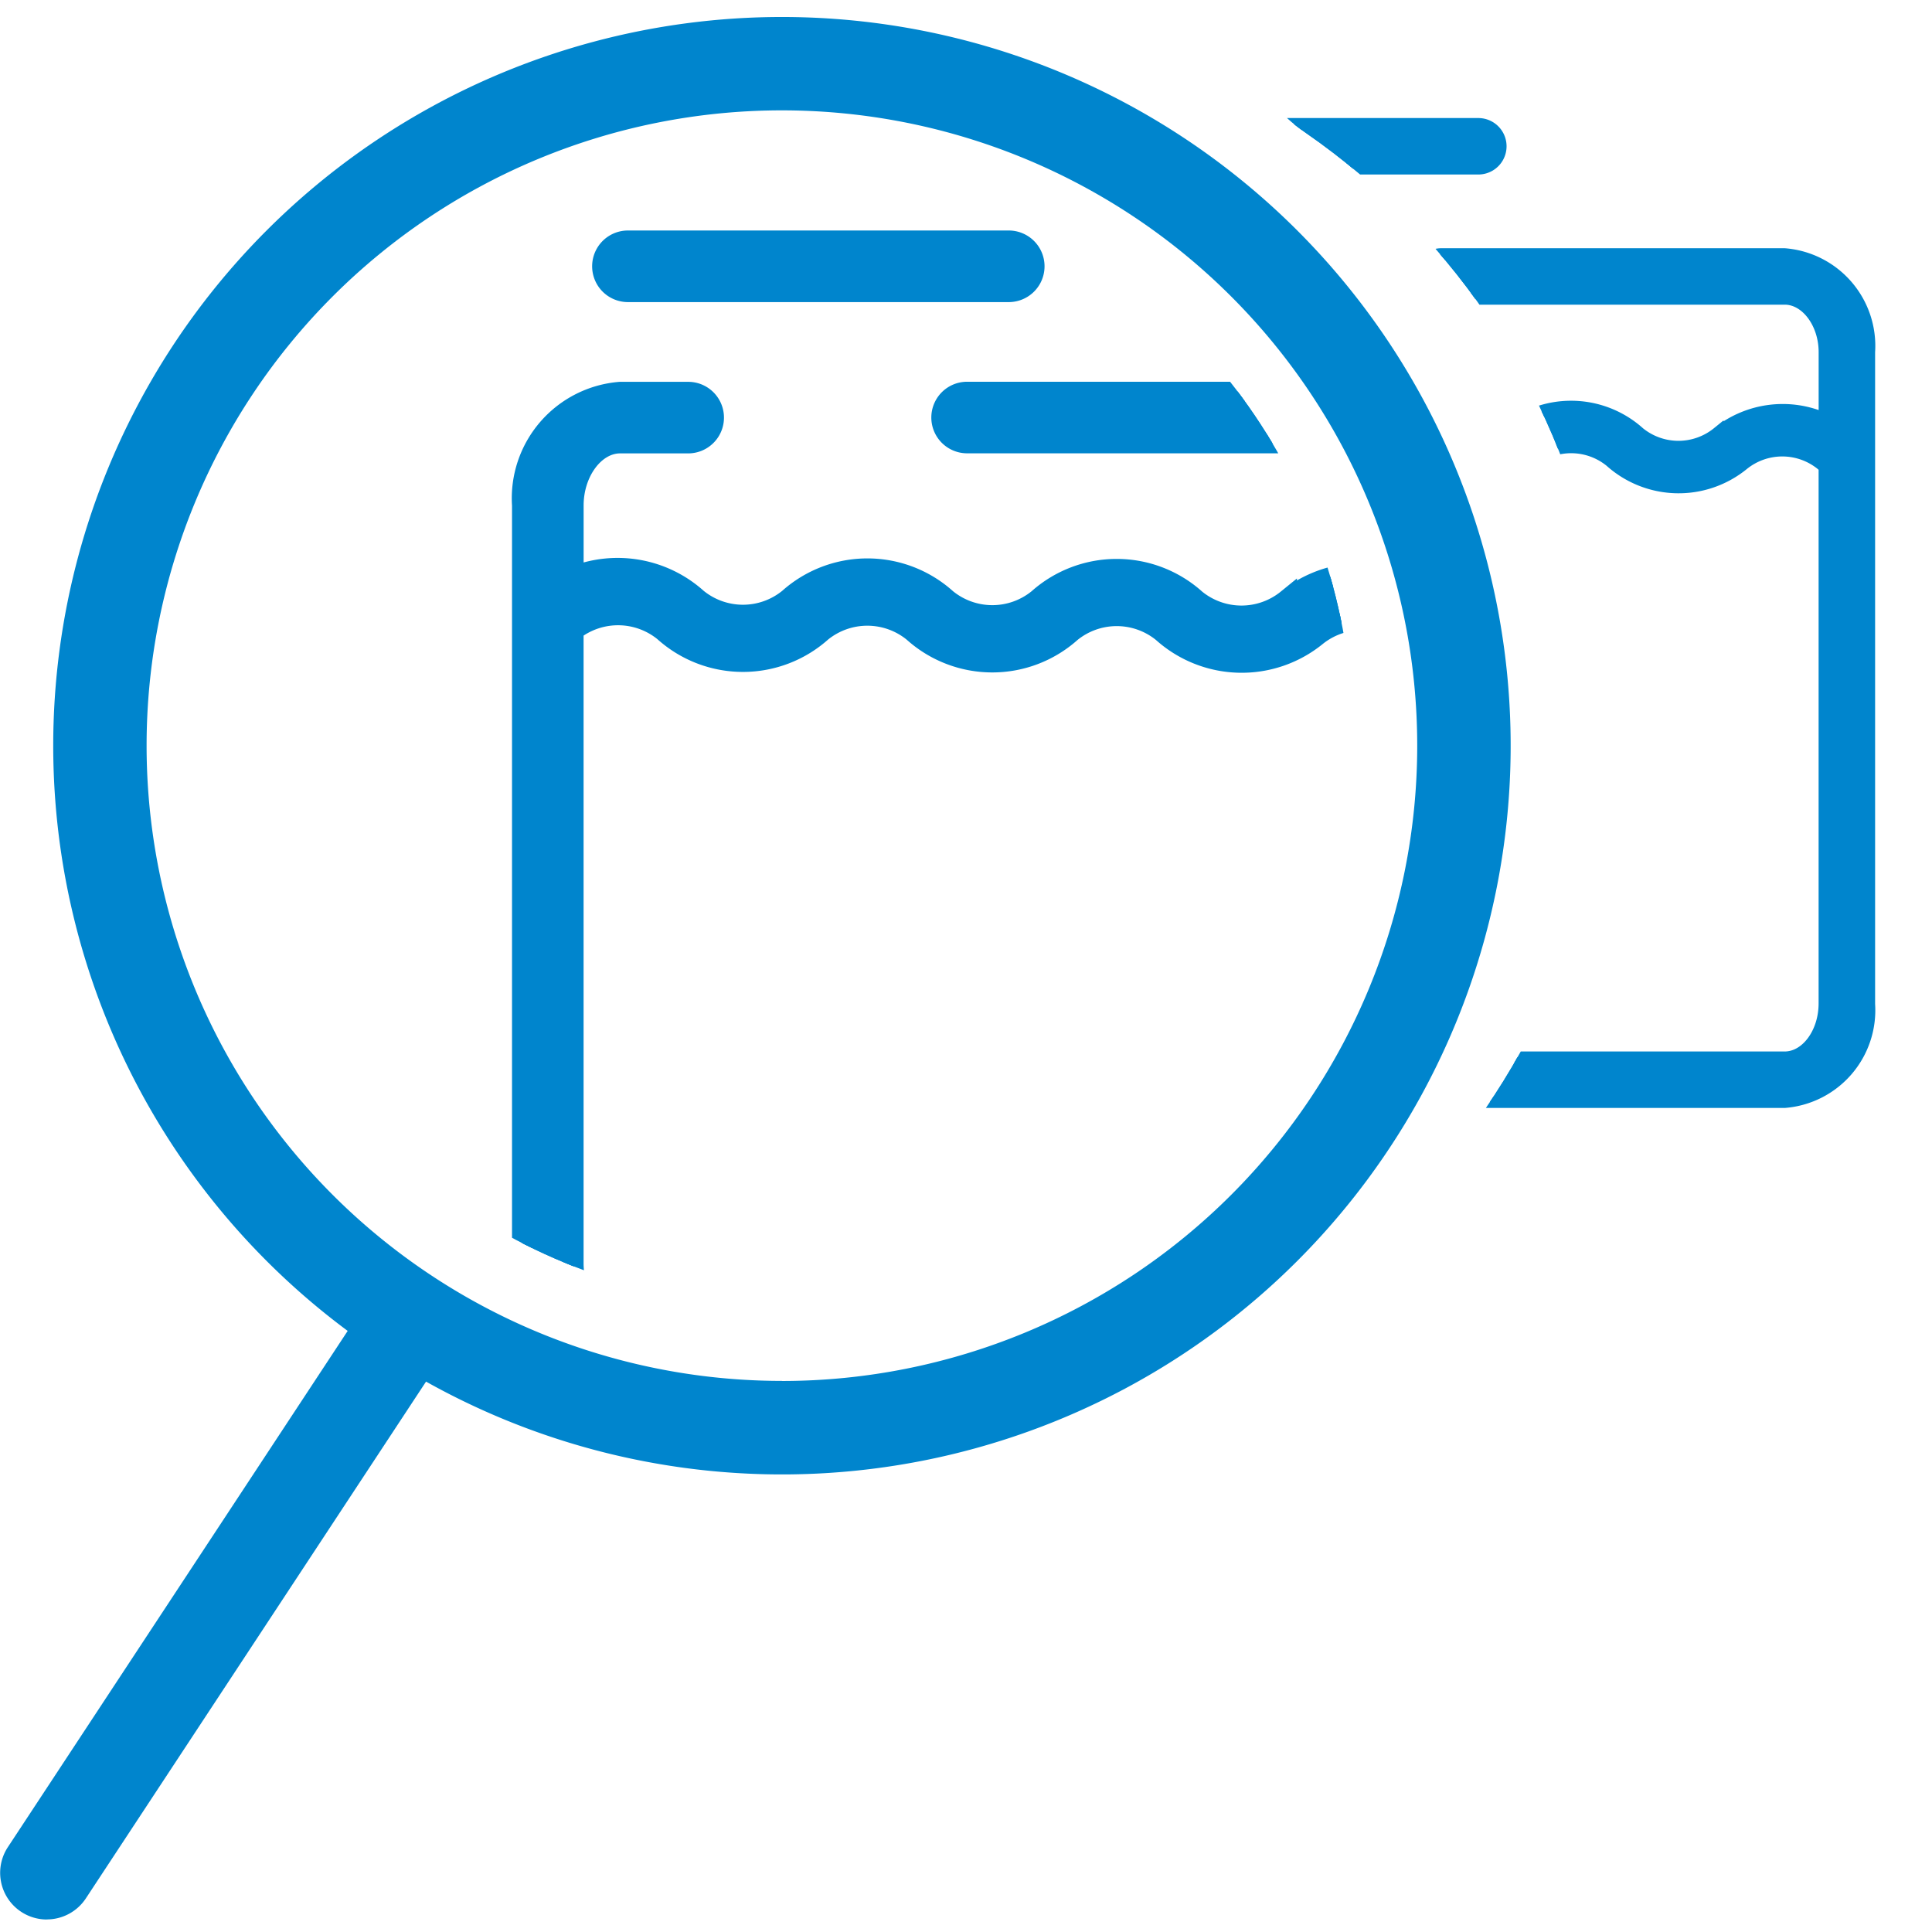
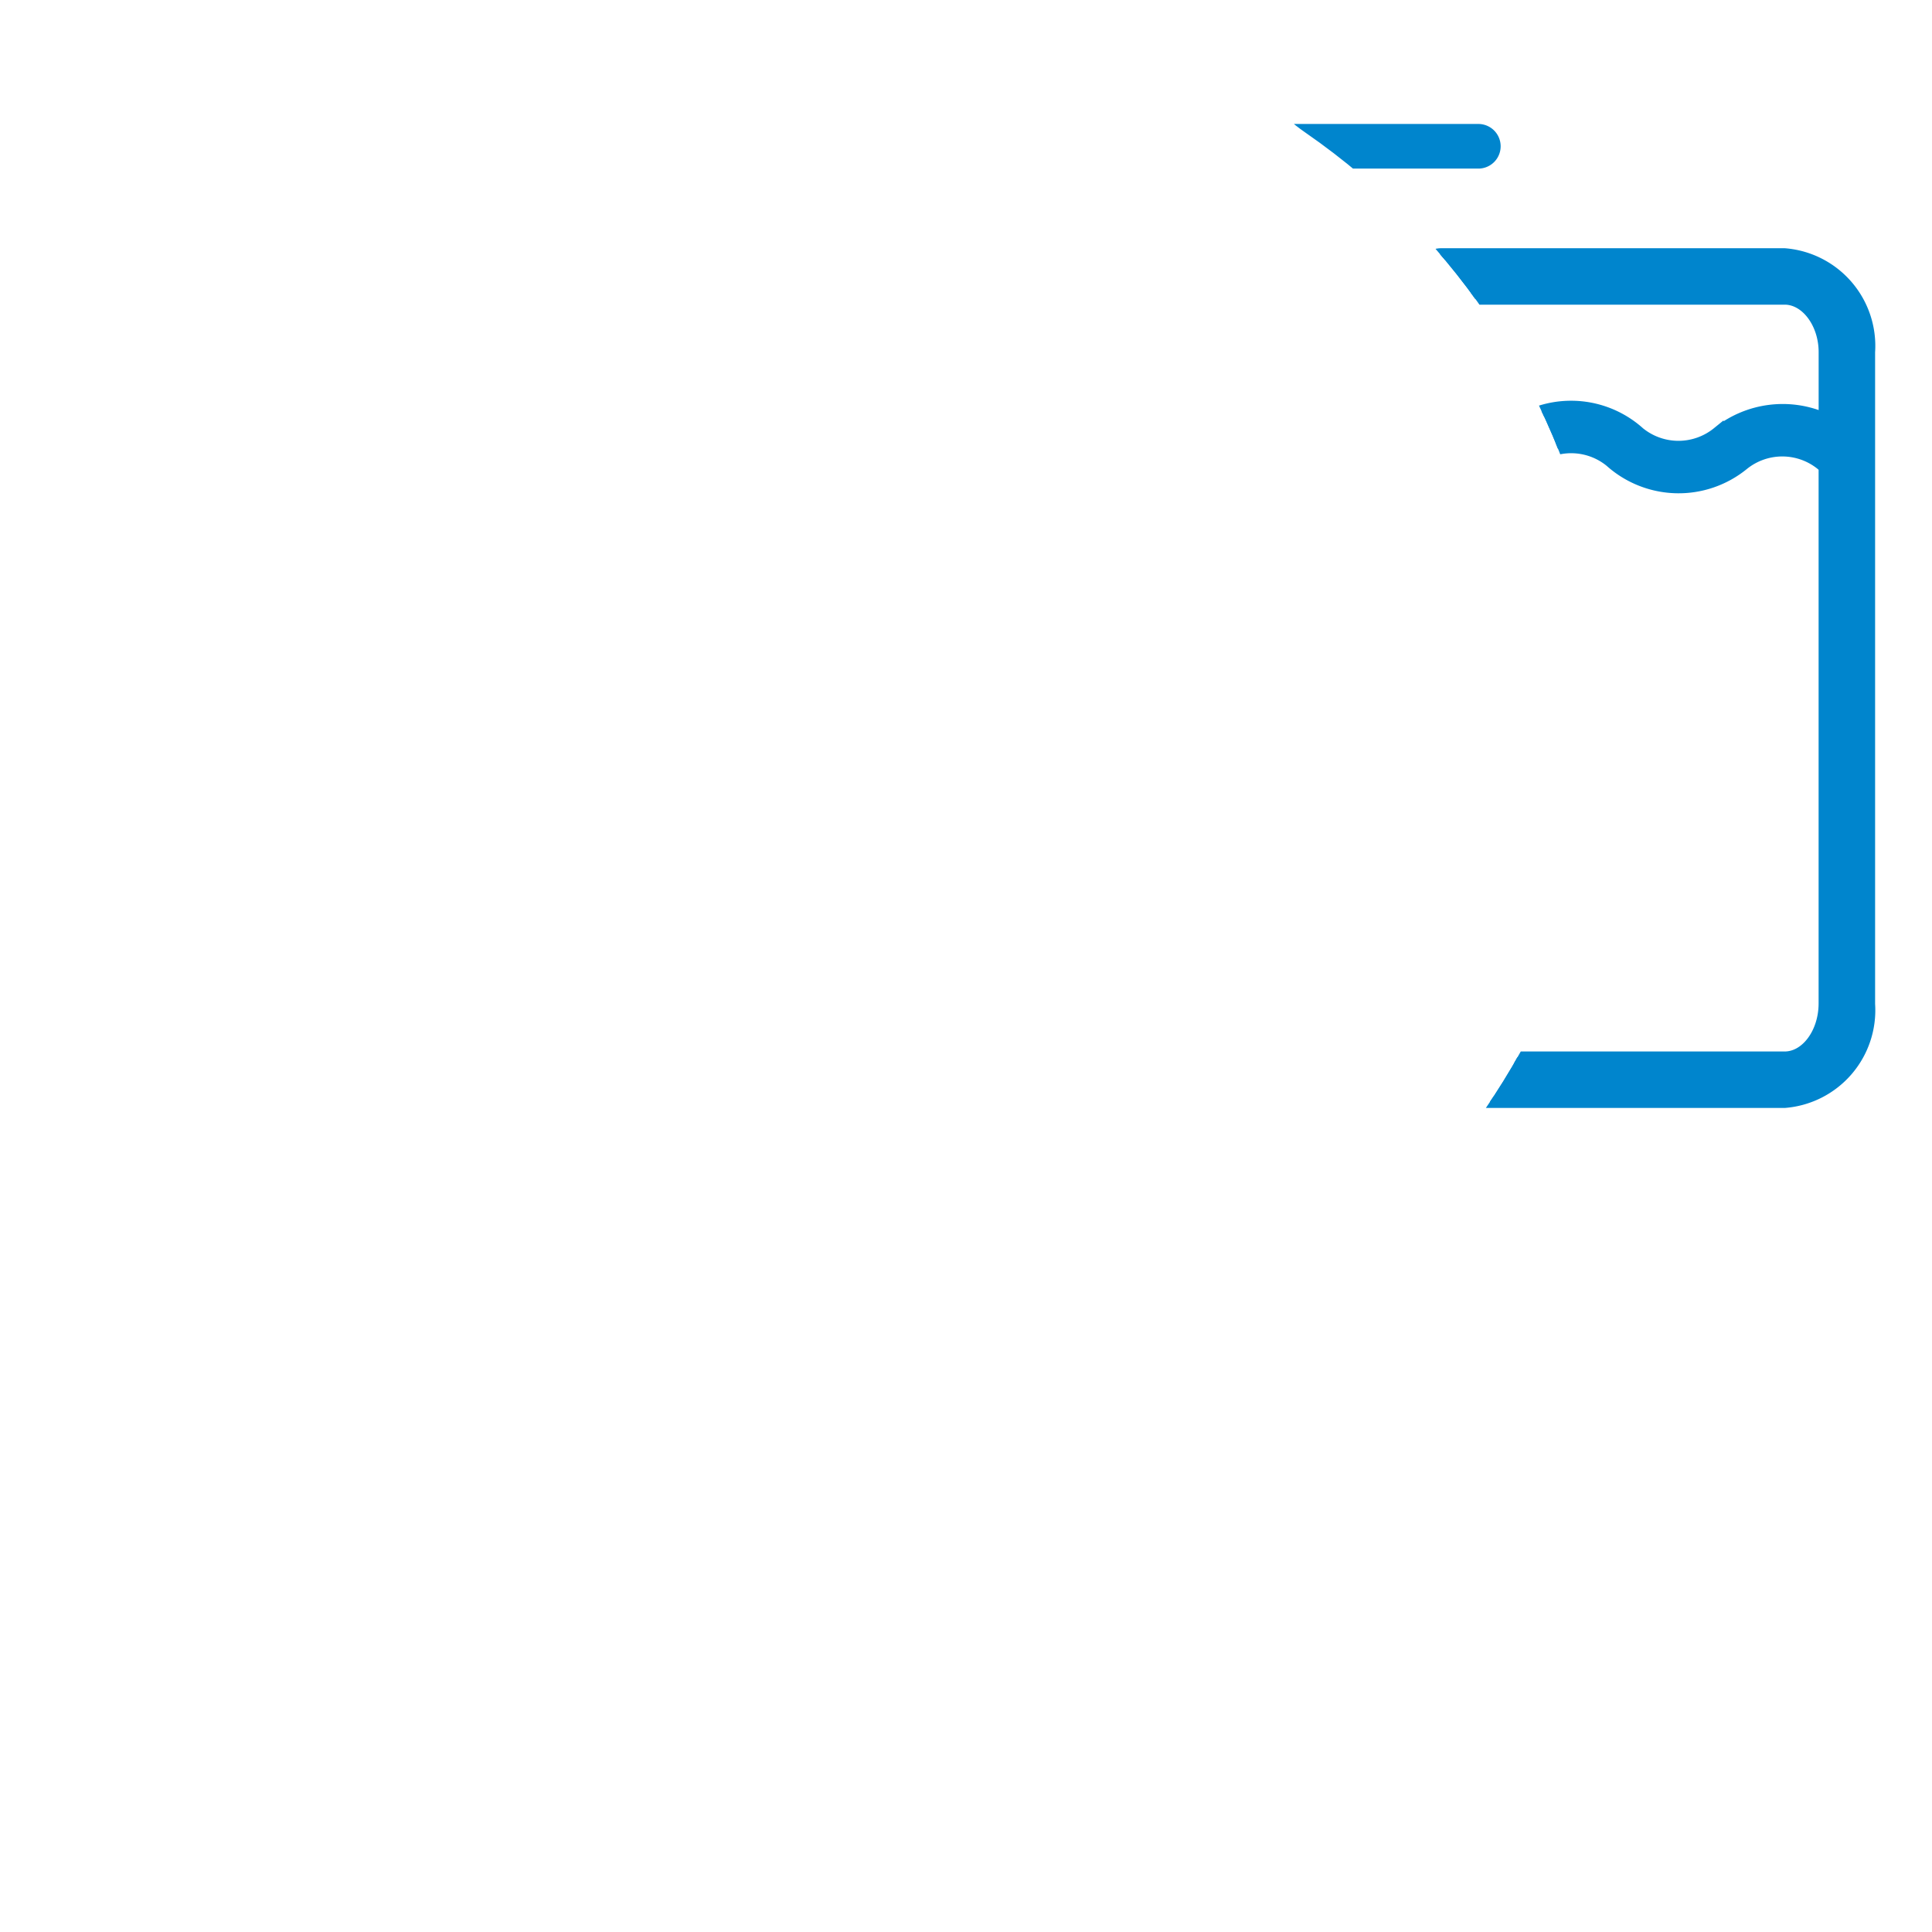
<svg xmlns="http://www.w3.org/2000/svg" width="49" height="49" viewBox="0 0 49 49">
  <defs>
    <clipPath id="clip-path">
      <rect id="Rechteck_1991" data-name="Rechteck 1991" width="49" height="49" transform="translate(339 34)" fill="#fff" stroke="#707070" stroke-width="1" />
    </clipPath>
    <clipPath id="clip-path-2">
-       <rect id="Rechteck_1988" data-name="Rechteck 1988" width="68.349" height="54.365" fill="#0085cd" />
-     </clipPath>
+       </clipPath>
    <clipPath id="clip-path-3">
      <path id="Pfad_2268" data-name="Pfad 2268" d="M50.062,0C41.792,0,25.814,5.145,31.47,9.048A17.828,17.828,0,0,1,36,33.849c-5.106,7.393,30.608,5.518,30.7.878v-.035c-.009-.432-.328-.888-1.015-1.361-8.1-5.595-17.2-21.816-11.6-29.918C55.778.966,53.64,0,50.062,0Z" transform="translate(-30.285 0)" fill="#0085cd" />
    </clipPath>
    <clipPath id="clip-path-5">
-       <path id="Pfad_2274" data-name="Pfad 2274" d="M5.089,23.821A14.472,14.472,0,1,0,19.56,9.349,14.472,14.472,0,0,0,5.089,23.821" transform="translate(-5.089 -9.349)" fill="#0085cd" />
-     </clipPath>
+       </clipPath>
  </defs>
  <g id="seppelerIconPruefung" transform="translate(-339 -34)" clip-path="url(#clip-path)">
    <g id="Gruppe_12759" data-name="Gruppe 12759" transform="translate(338.999 28.317)">
      <g id="Gruppe_12760" data-name="Gruppe 12760" transform="translate(0.001 0)">
        <g id="Gruppe_12759-2" data-name="Gruppe 12759" clip-path="url(#clip-path-2)">
          <path id="Pfad_2263" data-name="Pfad 2263" d="M1.183,52.412A1.184,1.184,0,0,1,.2,50.577l9.216-14a1.184,1.184,0,1,1,1.978,1.3l-9.216,14a1.185,1.185,0,0,1-.99.533" transform="translate(-0.001 1.954)" fill="#0085cd" />
        </g>
      </g>
      <g id="Gruppe_12762" data-name="Gruppe 12762" transform="translate(31.927 0)">
        <g id="Gruppe_12761" data-name="Gruppe 12761" clip-path="url(#clip-path-3)">
          <path id="Pfad_2264" data-name="Pfad 2264" d="M43.883,11.505H35.2a.566.566,0,1,0,0,1.131h8.683c.548,0,1.011.62,1.011,1.353v1.69a2.633,2.633,0,0,0-2.679.332c-.009.008-.021.016-.032.025a1.578,1.578,0,0,1-1.99,0,2.583,2.583,0,0,0-3.45-.006,1.576,1.576,0,0,1-1.989,0,2.583,2.583,0,0,0-3.45-.007,1.579,1.579,0,0,1-1.99,0,2.6,2.6,0,0,0-2.7-.486V13.989c0-.733.464-1.353,1.012-1.353h1.485a.566.566,0,1,0,0-1.131H27.627a2.335,2.335,0,0,0-2.143,2.484V30.525a2.335,2.335,0,0,0,2.143,2.484H43.883a2.335,2.335,0,0,0,2.143-2.484V13.989a2.335,2.335,0,0,0-2.143-2.484m0,20.372H27.627c-.548,0-1.012-.619-1.012-1.352V16.719a1.58,1.58,0,0,1,1.965.025,2.584,2.584,0,0,0,3.452.006,1.576,1.576,0,0,1,1.989,0,2.585,2.585,0,0,0,3.452.007,1.576,1.576,0,0,1,1.989,0,2.59,2.59,0,0,0,3.365.082h0a1.578,1.578,0,0,1,1.99,0c.024.023.052.044.076.066v13.6c0,.733-.463,1.352-1.011,1.352" transform="translate(-30.545 0.624)" fill="#0085cd" />
          <path id="Pfad_2265" data-name="Pfad 2265" d="M43.883,11.505H35.2a.566.566,0,1,0,0,1.131h8.683c.548,0,1.011.62,1.011,1.353v1.69a2.633,2.633,0,0,0-2.679.332c-.009.008-.021.016-.032.025a1.578,1.578,0,0,1-1.99,0,2.583,2.583,0,0,0-3.45-.006,1.576,1.576,0,0,1-1.989,0,2.583,2.583,0,0,0-3.45-.007,1.579,1.579,0,0,1-1.99,0,2.6,2.6,0,0,0-2.7-.486V13.989c0-.733.464-1.353,1.012-1.353h1.485a.566.566,0,1,0,0-1.131H27.627a2.335,2.335,0,0,0-2.143,2.484V30.525a2.335,2.335,0,0,0,2.143,2.484H43.883a2.335,2.335,0,0,0,2.143-2.484V13.989A2.335,2.335,0,0,0,43.883,11.505Zm0,20.372H27.627c-.548,0-1.012-.619-1.012-1.352V16.719a1.58,1.58,0,0,1,1.965.025,2.584,2.584,0,0,0,3.452.006,1.576,1.576,0,0,1,1.989,0,2.585,2.585,0,0,0,3.452.007,1.576,1.576,0,0,1,1.989,0,2.59,2.59,0,0,0,3.365.082h0a1.578,1.578,0,0,1,1.99,0c.024.023.052.044.076.066v13.6C44.894,31.258,44.432,31.877,43.883,31.877Z" transform="translate(-30.545 0.624)" fill="#0085cd" stroke="#0085cd" stroke-width="0.3" />
          <path id="Pfad_2266" data-name="Pfad 2266" d="M27.709,9.505h8.314a.566.566,0,1,0,0-1.132H27.709a.566.566,0,1,0,0,1.132" transform="translate(-30.455 0.454)" fill="#0085cd" />
-           <path id="Pfad_2267" data-name="Pfad 2267" d="M27.709,9.505h8.314a.566.566,0,1,0,0-1.132H27.709a.566.566,0,1,0,0,1.132Z" transform="translate(-30.455 0.454)" fill="#0085cd" stroke="#0085cd" stroke-width="0.3" />
        </g>
      </g>
      <g id="Gruppe_12764" data-name="Gruppe 12764" transform="translate(0.001 0)">
        <g id="Gruppe_12763" data-name="Gruppe 12763" clip-path="url(#clip-path-2)">
-           <path id="Pfad_2269" data-name="Pfad 2269" d="M19.764,5.8A18.482,18.482,0,1,1,1.282,24.28,18.482,18.482,0,0,1,19.764,5.8m0,34.594A16.113,16.113,0,1,0,3.65,24.28,16.113,16.113,0,0,0,19.764,40.392" transform="translate(0.068 0.314)" fill="#0085cd" />
+           <path id="Pfad_2269" data-name="Pfad 2269" d="M19.764,5.8m0,34.594A16.113,16.113,0,1,0,3.65,24.28,16.113,16.113,0,0,0,19.764,40.392" transform="translate(0.068 0.314)" fill="#0085cd" />
        </g>
      </g>
      <g id="Gruppe_12766" data-name="Gruppe 12766" transform="translate(5.365 9.856)">
        <g id="Gruppe_12765" data-name="Gruppe 12765" clip-path="url(#clip-path-5)">
-           <path id="Pfad_2270" data-name="Pfad 2270" d="M33.937,14.812H23.848a.657.657,0,1,0,0,1.315H33.937c.637,0,1.175.72,1.175,1.571v1.965A3.062,3.062,0,0,0,32,20.047c-.012.011-.025.019-.037.03a1.832,1.832,0,0,1-2.313,0,3,3,0,0,0-4.009-.007,1.833,1.833,0,0,1-2.312-.005,3,3,0,0,0-4.01-.008,1.833,1.833,0,0,1-2.312,0,3.023,3.023,0,0,0-3.135-.565V17.7c0-.851.539-1.571,1.175-1.571h1.727a.657.657,0,1,0,0-1.315H15.046a2.713,2.713,0,0,0-2.49,2.885V36.914a2.714,2.714,0,0,0,2.49,2.886H33.937a2.713,2.713,0,0,0,2.49-2.886V17.7a2.712,2.712,0,0,0-2.49-2.885m0,23.673H15.046c-.637,0-1.175-.72-1.175-1.571V20.872a1.838,1.838,0,0,1,2.284.028,3,3,0,0,0,4.009.007,1.836,1.836,0,0,1,2.313.005,3,3,0,0,0,4.01.008,1.833,1.833,0,0,1,2.312,0,3.009,3.009,0,0,0,3.91.1h0a1.835,1.835,0,0,1,2.313.005c.028.027.059.052.089.078V36.914c0,.851-.539,1.571-1.175,1.571" transform="translate(-4.684 -9.053)" fill="#0085cd" />
-           <path id="Pfad_2271" data-name="Pfad 2271" d="M33.937,14.812H23.848a.657.657,0,1,0,0,1.315H33.937c.637,0,1.175.72,1.175,1.571v1.965A3.062,3.062,0,0,0,32,20.047c-.012.011-.025.019-.037.03a1.832,1.832,0,0,1-2.313,0,3,3,0,0,0-4.009-.007,1.833,1.833,0,0,1-2.312-.005,3,3,0,0,0-4.01-.008,1.833,1.833,0,0,1-2.312,0,3.023,3.023,0,0,0-3.135-.565V17.7c0-.851.539-1.571,1.175-1.571h1.727a.657.657,0,1,0,0-1.315H15.046a2.713,2.713,0,0,0-2.49,2.885V36.914a2.714,2.714,0,0,0,2.49,2.886H33.937a2.713,2.713,0,0,0,2.49-2.886V17.7A2.712,2.712,0,0,0,33.937,14.812Zm0,23.673H15.046c-.637,0-1.175-.72-1.175-1.571V20.872a1.838,1.838,0,0,1,2.284.028,3,3,0,0,0,4.009.007,1.836,1.836,0,0,1,2.313.005,3,3,0,0,0,4.01.008,1.833,1.833,0,0,1,2.312,0,3.009,3.009,0,0,0,3.91.1h0a1.835,1.835,0,0,1,2.313.005c.028.027.059.052.089.078V36.914C35.112,37.764,34.573,38.485,33.937,38.485Z" transform="translate(-4.684 -9.053)" fill="#0085cd" stroke="#0085cd" stroke-width="0.5" />
          <path id="Pfad_2272" data-name="Pfad 2272" d="M15.142,12.489H24.8a.658.658,0,1,0,0-1.316H15.142a.658.658,0,1,0,0,1.316" transform="translate(-4.58 -9.25)" fill="#0085cd" />
          <path id="Pfad_2273" data-name="Pfad 2273" d="M15.142,12.489H24.8a.658.658,0,1,0,0-1.316H15.142a.658.658,0,1,0,0,1.316Z" transform="translate(-4.58 -9.25)" fill="#0085cd" stroke="#0085cd" stroke-width="0.5" />
        </g>
      </g>
    </g>
  </g>
</svg>